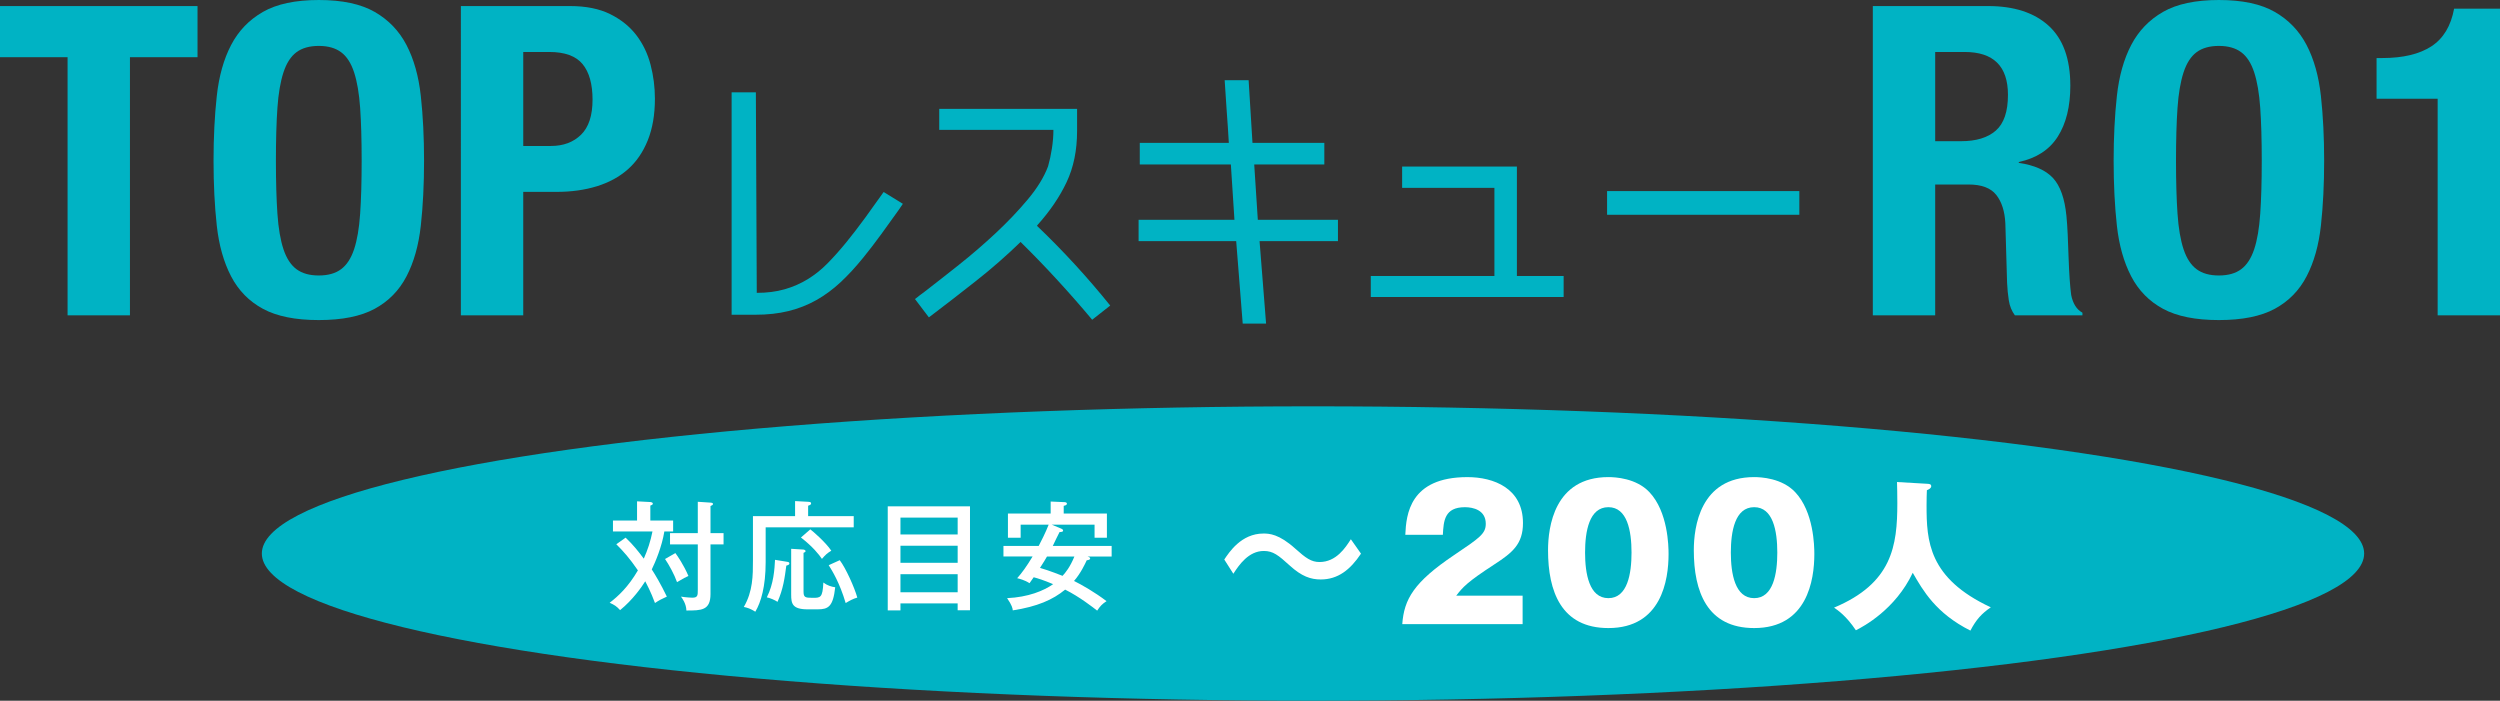
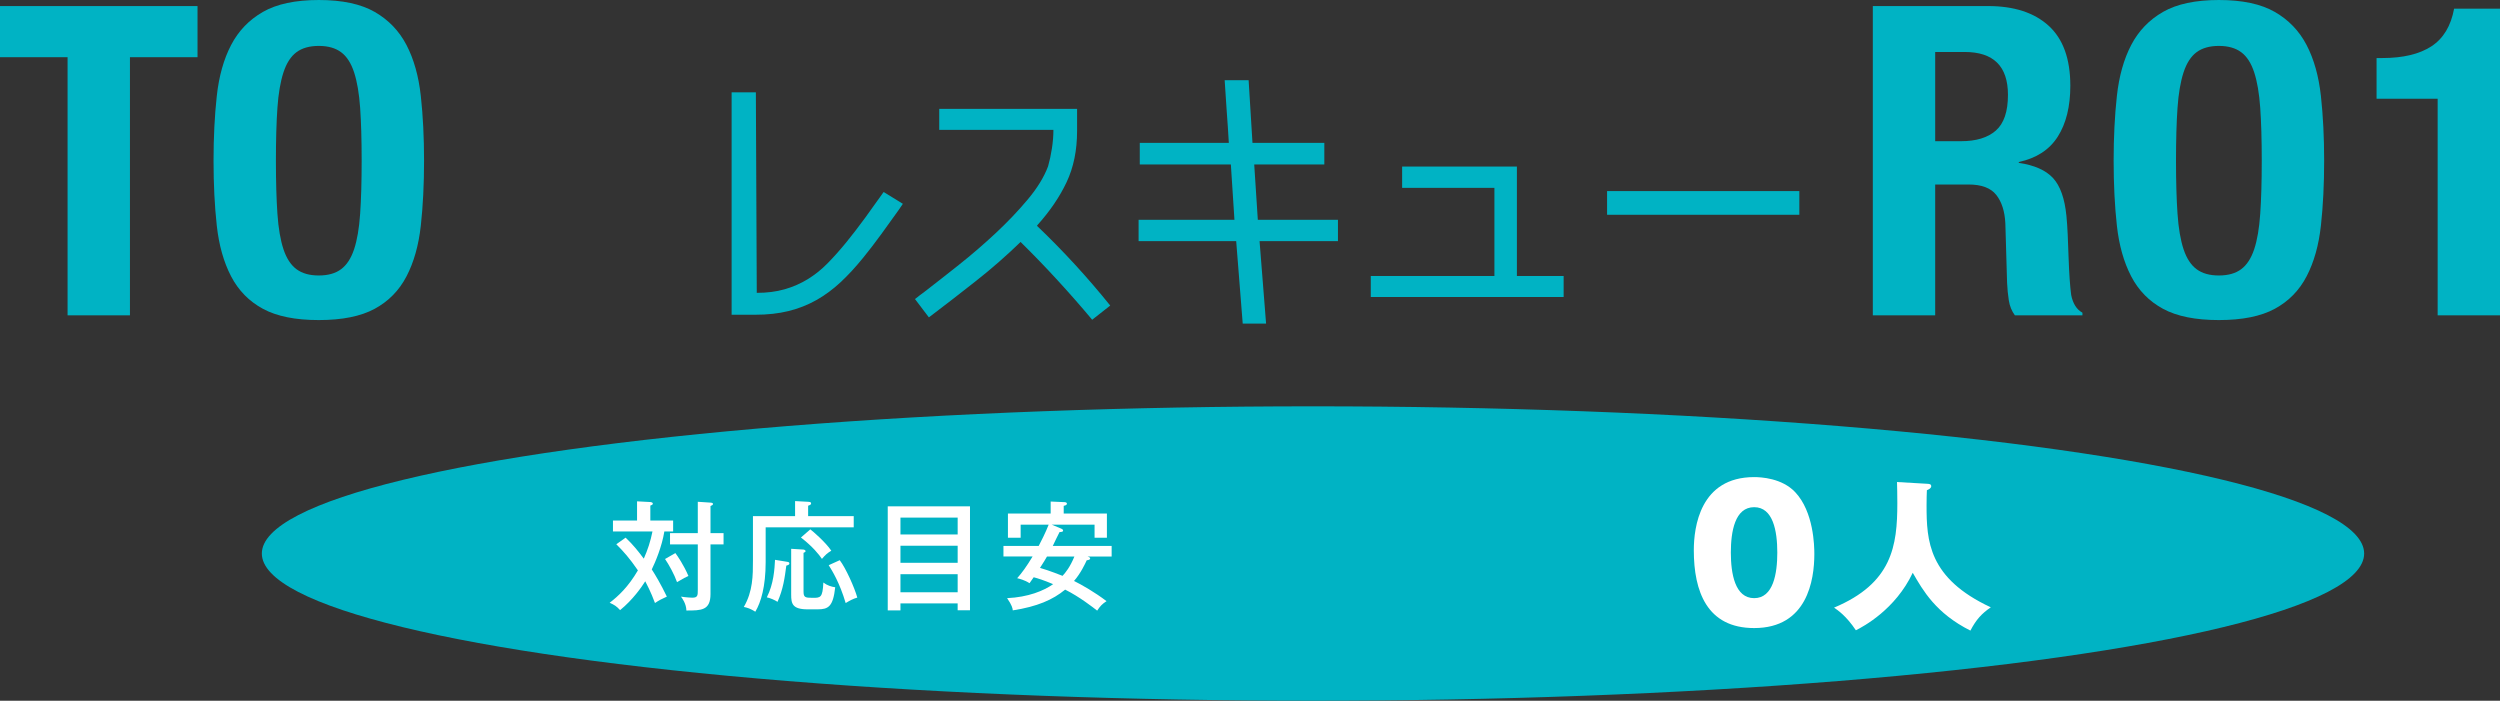
<svg xmlns="http://www.w3.org/2000/svg" id="_レイヤー_2" viewBox="0 0 155.566 43.604">
  <rect x="0" y="0" width="155.566" height="43.604" fill="#333333" stroke="none" />
  <defs>
    <style>.cls-1{fill:#fff;}.cls-2{fill:#00b3c4;}</style>
  </defs>
  <g id="_レイヤー_1-2">
    <path class="cls-2" d="m12.291,3.558h-4.205v16.064h-3.881V3.558H0V.377h12.291v3.18Z" />
    <path class="cls-2" d="m13.49,5.97c.135-1.23.431-2.287.89-3.167.458-.88,1.118-1.567,1.981-2.062.862-.494,2.021-.741,3.477-.741s2.615.247,3.477.741c.862.495,1.523,1.182,1.981,2.062.458.88.755,1.937.89,3.167.135,1.231.202,2.574.202,4.029,0,1.474-.067,2.821-.202,4.043-.135,1.222-.431,2.273-.89,3.153-.458.881-1.119,1.555-1.981,2.021-.862.467-2.021.701-3.477.701s-2.614-.233-3.477-.701c-.863-.467-1.523-1.141-1.981-2.021-.458-.88-.755-1.931-.89-3.153-.135-1.222-.202-2.569-.202-4.043,0-1.456.067-2.798.202-4.029Zm3.773,7.331c.062.907.188,1.644.377,2.21.188.566.458.979.809,1.24.35.261.812.391,1.388.391s1.038-.13,1.388-.391c.351-.26.62-.674.809-1.24s.314-1.303.377-2.21c.062-.907.094-2.008.094-3.302s-.032-2.39-.094-3.288c-.063-.898-.189-1.635-.377-2.21-.188-.575-.458-.993-.809-1.253s-.813-.391-1.388-.391-1.038.131-1.388.391c-.351.26-.62.678-.809,1.253-.189.575-.315,1.312-.377,2.21-.063.898-.094,1.994-.094,3.288s.031,2.395.094,3.302Z" />
-     <path class="cls-2" d="m35.47.377c.988,0,1.819.167,2.493.499.674.333,1.217.768,1.631,1.307.413.539.709,1.155.889,1.846.18.692.27,1.397.27,2.116,0,.989-.148,1.851-.445,2.588-.296.737-.71,1.338-1.24,1.806-.53.467-1.172.818-1.927,1.051-.754.233-1.59.35-2.506.35h-2.075v7.682h-3.881V.377h6.792Zm-1.186,8.706c.772,0,1.397-.233,1.874-.701.476-.467.714-1.195.714-2.183,0-.97-.207-1.707-.62-2.21-.414-.503-1.105-.755-2.075-.755h-1.617v5.849h1.725Z" />
    <path class="cls-2" d="m56.182,12.683l-.276.405c-.331.467-.687.96-1.067,1.482s-.755,1.009-1.123,1.463c-.467.577-.936,1.086-1.408,1.527-.473.442-.976.813-1.509,1.114s-1.111.528-1.73.681c-.62.154-1.31.23-2.071.23h-1.472V5.744h1.509l.056,12.461v.018c.638,0,1.214-.074,1.73-.221.515-.147.994-.356,1.436-.626.442-.27.853-.598,1.233-.984.38-.387.767-.819,1.159-1.298.417-.515.816-1.034,1.196-1.555s.761-1.052,1.141-1.592l1.197.736Z" />
    <path class="cls-2" d="m56.936,18.609c.098-.074.196-.15.294-.23.098-.08.208-.163.332-.249.638-.491,1.346-1.046,2.126-1.666.779-.619,1.537-1.272,2.273-1.96.736-.687,1.402-1.387,1.997-2.098.595-.711,1.015-1.399,1.261-2.062.098-.343.178-.715.239-1.114.061-.398.092-.776.092-1.132v-.018h-7.104v-1.307h8.577v1.38c0,1.203-.218,2.264-.653,3.185-.436.92-1.046,1.816-1.832,2.687v.037c.81.773,1.592,1.571,2.347,2.393.755.822,1.488,1.675,2.2,2.558l-1.123.883c-.687-.822-1.408-1.644-2.163-2.466-.754-.822-1.519-1.613-2.292-2.374-.871.847-1.801,1.66-2.789,2.438-.988.779-1.96,1.531-2.917,2.255l-.865-1.141Z" />
    <path class="cls-2" d="m78.047,10.235v.019l.221,3.405v.019h4.988v1.325h-4.877v.018l.405,5.117h-1.454l-.405-5.117v-.018h-6.074v-1.325h5.963v-.019l-.221-3.405v-.019h-5.669v-1.344h5.54v-.019c-.037-.65-.08-1.297-.129-1.941-.049-.645-.092-1.292-.129-1.942h1.491l.239,3.883v.019h4.472v1.344h-4.362Z" />
    <path class="cls-2" d="m87.25,11.689v-1.325h7.141v6.81h2.908v1.307h-12v-1.307h7.693v-5.485h-5.742Z" />
    <path class="cls-2" d="m100.003,11.891h11.964v1.473h-11.964v-1.473Z" />
    <path class="cls-2" d="m123.708.377c1.617,0,2.875.409,3.773,1.226.898.818,1.348,2.062,1.348,3.733,0,1.293-.261,2.349-.782,3.167-.521.818-1.33,1.344-2.426,1.577v.054c.97.144,1.68.458,2.129.943.449.485.728,1.267.835,2.345.036.36.062.75.081,1.172.018.422.036.894.054,1.415.036,1.024.09,1.806.162,2.345.108.539.341.907.701,1.105v.162h-4.205c-.198-.27-.323-.58-.377-.93-.054-.351-.09-.714-.107-1.092l-.108-3.692c-.036-.755-.225-1.348-.566-1.779-.342-.432-.917-.647-1.725-.647h-2.075v8.14h-3.881V.377h7.169Zm-1.671,8.409c.934,0,1.653-.22,2.156-.66s.755-1.182.755-2.224c0-1.779-.898-2.668-2.695-2.668h-1.833v5.552h1.617Z" />
    <path class="cls-2" d="m131.726,5.97c.135-1.23.431-2.287.89-3.167.458-.88,1.118-1.567,1.981-2.062.862-.494,2.021-.741,3.477-.741s2.615.247,3.477.741c.862.495,1.523,1.182,1.981,2.062.458.88.755,1.937.89,3.167.135,1.231.202,2.574.202,4.029,0,1.474-.067,2.821-.202,4.043-.135,1.222-.431,2.273-.89,3.153-.458.881-1.119,1.555-1.981,2.021-.862.467-2.021.701-3.477.701s-2.614-.233-3.477-.701c-.863-.467-1.523-1.141-1.981-2.021-.458-.88-.755-1.931-.89-3.153-.135-1.222-.202-2.569-.202-4.043,0-1.456.067-2.798.202-4.029Zm3.773,7.331c.062.907.188,1.644.377,2.21.188.566.458.979.809,1.24.35.261.812.391,1.388.391s1.038-.13,1.388-.391c.351-.26.62-.674.809-1.24s.314-1.303.377-2.21c.062-.907.094-2.008.094-3.302s-.032-2.39-.094-3.288c-.063-.898-.189-1.635-.377-2.21-.188-.575-.458-.993-.809-1.253s-.813-.391-1.388-.391-1.038.131-1.388.391c-.351.26-.62.678-.809,1.253-.189.575-.315,1.312-.377,2.21-.063.898-.094,1.994-.094,3.288s.031,2.395.094,3.302Z" />
    <path class="cls-2" d="m151.685,6.145h-3.8v-2.533h.351c1.293,0,2.313-.243,3.059-.728.745-.485,1.217-1.267,1.415-2.345h2.857v19.083h-3.881V6.145Z" />
    <ellipse class="cls-2" cx="81.703" cy="34.444" rx="65.41" ry="9.16" />
    <path class="cls-1" d="m38.931,33.456c.488.465.798.864,1.13,1.307.244-.554.414-1.063.54-1.691h-2.459v-.679h1.499v-1.197l.827.044c.074.007.155.037.155.096,0,.074-.074.096-.155.125v.931h1.418v.679h-.546c-.155.953-.561,1.905-.783,2.363.214.325.576.938.938,1.691-.303.133-.495.236-.739.399-.244-.672-.554-1.256-.605-1.352-.229.362-.768,1.145-1.565,1.794-.222-.244-.354-.325-.65-.458.54-.414,1.16-.99,1.758-2.016-.532-.775-.901-1.182-1.344-1.625l.583-.414Zm3.095.96c.133.177.524.746.812,1.425-.148.066-.318.148-.709.384-.17-.48-.502-1.086-.746-1.44l.643-.369Zm2.998-1.241v.702h-.812v3.087c0,1.026-.576,1.026-1.5,1.026-.007-.421-.273-.783-.339-.864.325.052.665.066.709.066.339,0,.339-.148.339-.495v-2.821h-1.728v-.702h1.728v-1.95l.791.052c.103.007.155.029.155.088,0,.052-.066.089-.155.125v1.684h.812Z" />
    <path class="cls-1" d="m53.124,32.119v.694h-5.48v2.171c0,1.521-.295,2.497-.643,3.08-.31-.192-.495-.251-.716-.295.568-.975.568-1.972.568-2.895v-2.755h2.622v-.938l.82.044c.088.007.177.015.177.096,0,.089-.082.111-.185.148v.65h2.836Zm-4.128,2.843c.059.007.125.03.125.096,0,.088-.096.111-.192.14-.096.739-.192,1.462-.547,2.252-.155-.104-.45-.236-.665-.28.428-.835.48-1.765.51-2.334l.768.125Zm.953-.768c.029,0,.177.007.177.104,0,.044-.037.066-.125.104v2.393c0,.369.081.406.568.406s.621,0,.665-.953c.229.177.502.266.738.295-.133,1.219-.436,1.374-1.101,1.374h-.613c-.96,0-1.026-.362-1.026-.916v-2.851l.716.044Zm.473-1.255c.14.104.945.79,1.307,1.329-.258.155-.369.259-.583.51-.177-.266-.576-.768-1.307-1.33l.583-.509Zm1.832,1.92c.376.488.923,1.713,1.093,2.327-.266.074-.465.185-.724.34-.376-1.271-.834-2.001-1.056-2.356l.687-.311Z" />
    <path class="cls-1" d="m56.032,37.547v.436h-.791v-6.477h5.118v6.469h-.768v-.428h-3.56Zm3.56-4.291v-1.048h-3.56v1.048h3.56Zm0,1.765v-1.063h-3.56v1.063h3.56Zm0,1.832v-1.123h-3.56v1.123h3.56Z" />
    <path class="cls-1" d="m62.441,34.629v-.657h2.193c.111-.207.436-.842.62-1.322h-1.743v.812h-.791v-1.507h2.659v-.746l.842.037c.051,0,.169.007.169.096,0,.074-.074.111-.199.133v.48h2.688v1.507h-.768v-.812h-2.659l.583.244c.082.037.118.066.118.133s-.133.082-.221.082c-.074.133-.362.738-.421.864h3.663v.657h-1.5c.037.015.163.044.163.118,0,.074-.074.096-.214.118-.096.207-.369.805-.79,1.285.495.244,1.292.702,2.023,1.256-.28.185-.398.31-.583.591-.236-.185-1.1-.864-1.994-1.308-.768.635-1.736,1.056-3.257,1.292-.015-.133-.044-.31-.354-.761,1.307-.059,2.282-.458,2.865-.871-.62-.259-.931-.354-1.211-.429-.052.082-.104.155-.259.37-.303-.2-.643-.281-.768-.311.295-.332.576-.716.96-1.352h-1.816Zm2.71,0c-.089.155-.192.333-.436.709.621.178,1.359.48,1.403.495.192-.207.465-.539.738-1.204h-1.706Z" />
-     <path class="cls-1" d="m84.69,34.452c-.665.997-1.429,1.606-2.504,1.606-.62,0-1.185-.188-1.927-.864-.72-.654-1.042-.909-1.618-.909-.941,0-1.54.864-1.894,1.418l-.565-.886c.299-.443,1.052-1.617,2.437-1.617.354,0,.964.022,1.983.942.654.587.997.831,1.507.831,1.041,0,1.617-.897,1.95-1.418l.631.897Z" />
-     <path class="cls-1" d="m94.747,38.839h-7.489c.111-1.551.72-2.614,3.224-4.298,1.595-1.074,1.972-1.329,1.972-1.95,0-.853-.787-1.03-1.296-1.03-1.274,0-1.329.853-1.374,1.717h-2.337c.055-1.252.266-3.589,3.866-3.589,1.64,0,3.456.698,3.456,2.858,0,1.318-.665,1.85-1.794,2.582-1.684,1.097-1.95,1.407-2.36,1.938h4.132v1.772Z" />
-     <path class="cls-1" d="m102.632,30.619c1.164,1.229,1.197,3.368,1.197,3.855,0,1.628-.443,4.608-3.745,4.608-2.936,0-3.755-2.282-3.755-4.841,0-1.44.388-4.553,3.755-4.553.432,0,1.729.066,2.548.931Zm-2.548.941c-1.196,0-1.451,1.507-1.451,2.825,0,1.307.255,2.836,1.451,2.836s1.44-1.54,1.44-2.836c0-1.352-.266-2.825-1.44-2.825Z" />
    <path class="cls-1" d="m111.703,30.619c1.164,1.229,1.197,3.368,1.197,3.855,0,1.628-.443,4.608-3.745,4.608-2.936,0-3.755-2.282-3.755-4.841,0-1.44.388-4.553,3.755-4.553.432,0,1.728.066,2.548.931Zm-2.548.941c-1.196,0-1.451,1.507-1.451,2.825,0,1.307.255,2.836,1.451,2.836s1.44-1.54,1.44-2.836c0-1.352-.266-2.825-1.44-2.825Z" />
    <path class="cls-1" d="m119.943,30.105c.1.01.23.01.23.15,0,.12-.13.189-.27.25-.01.25-.02.53-.02.939,0,2.209.11,4.538,3.998,6.347-.57.39-.91.76-1.27,1.449-2.149-1.08-2.948-2.489-3.588-3.598-1.08,2.289-3.079,3.348-3.538,3.578-.61-.91-1.129-1.25-1.359-1.409,3.618-1.519,3.938-3.838,3.938-6.497,0-.569-.01-.929-.02-1.319l1.899.11Z" />
  </g>
</svg>